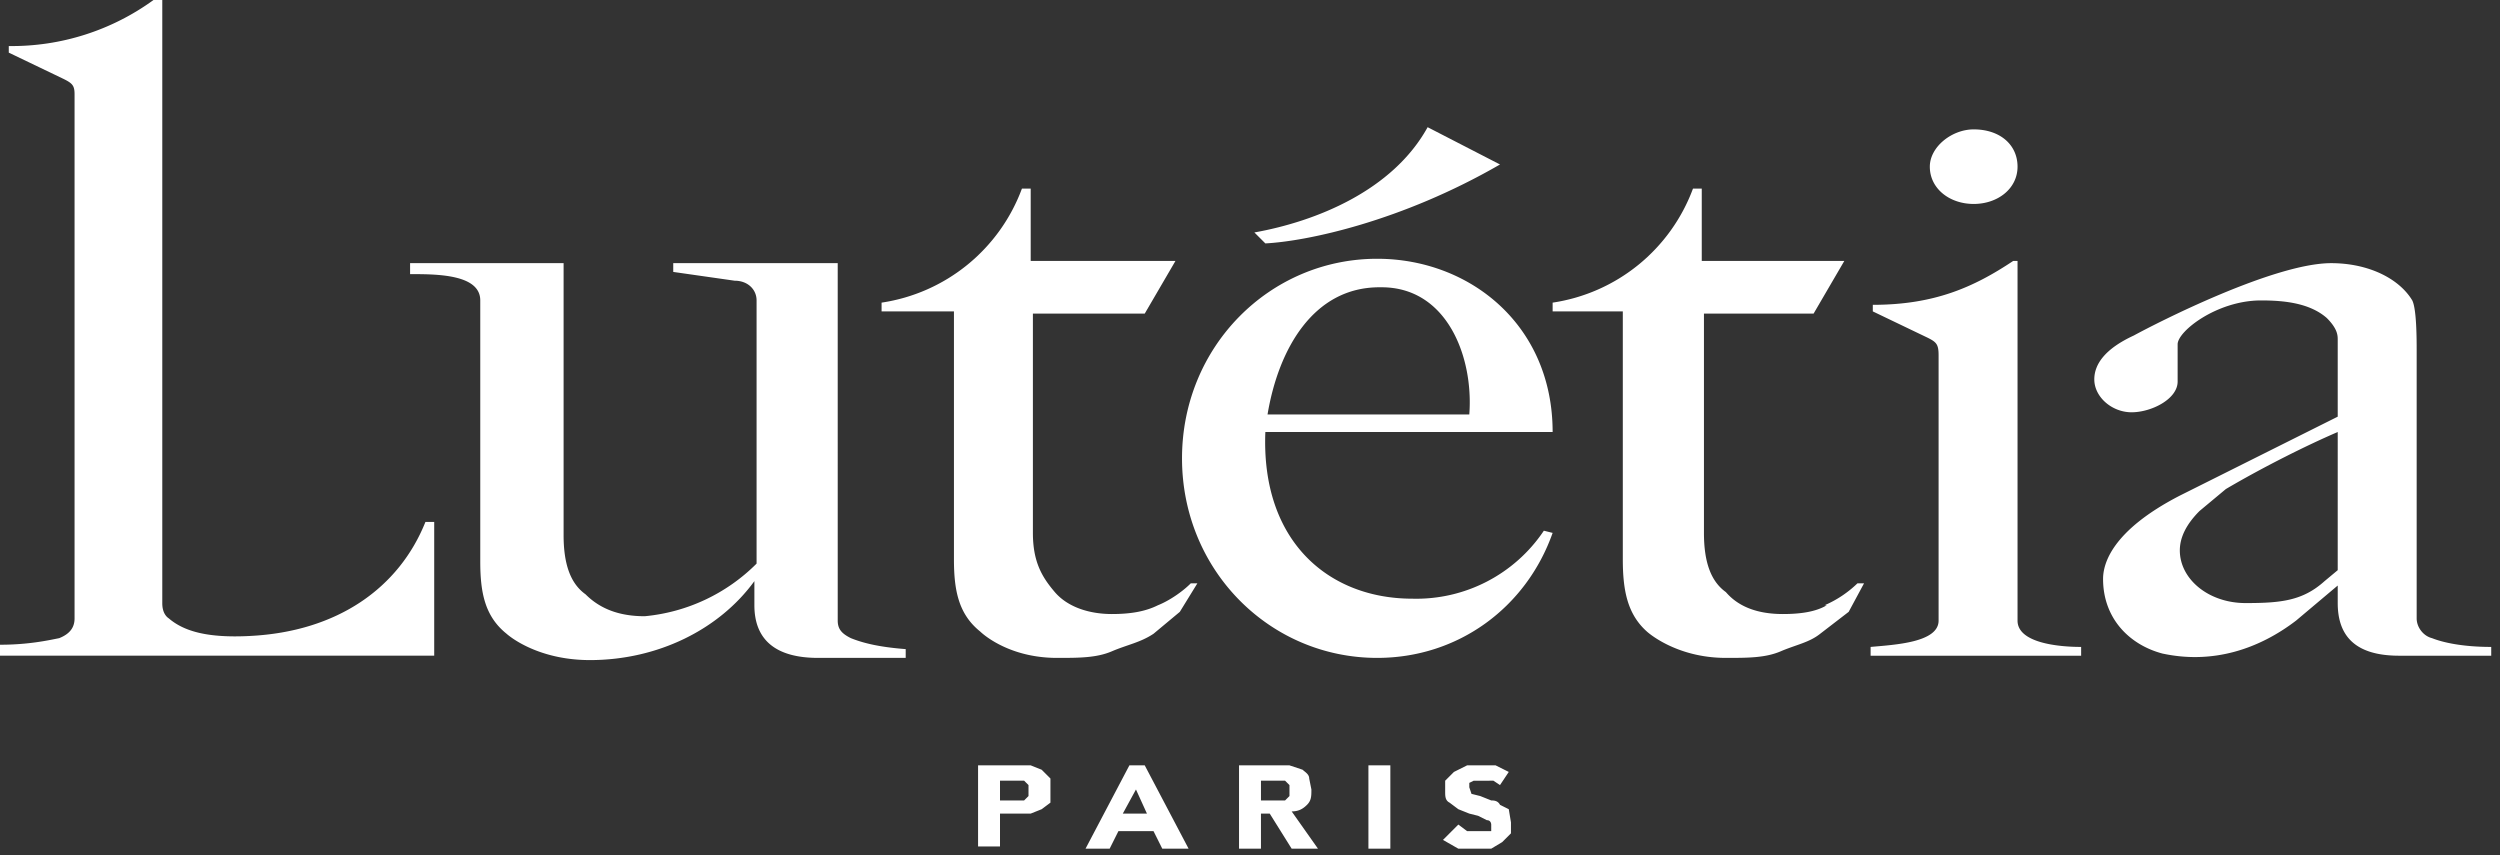
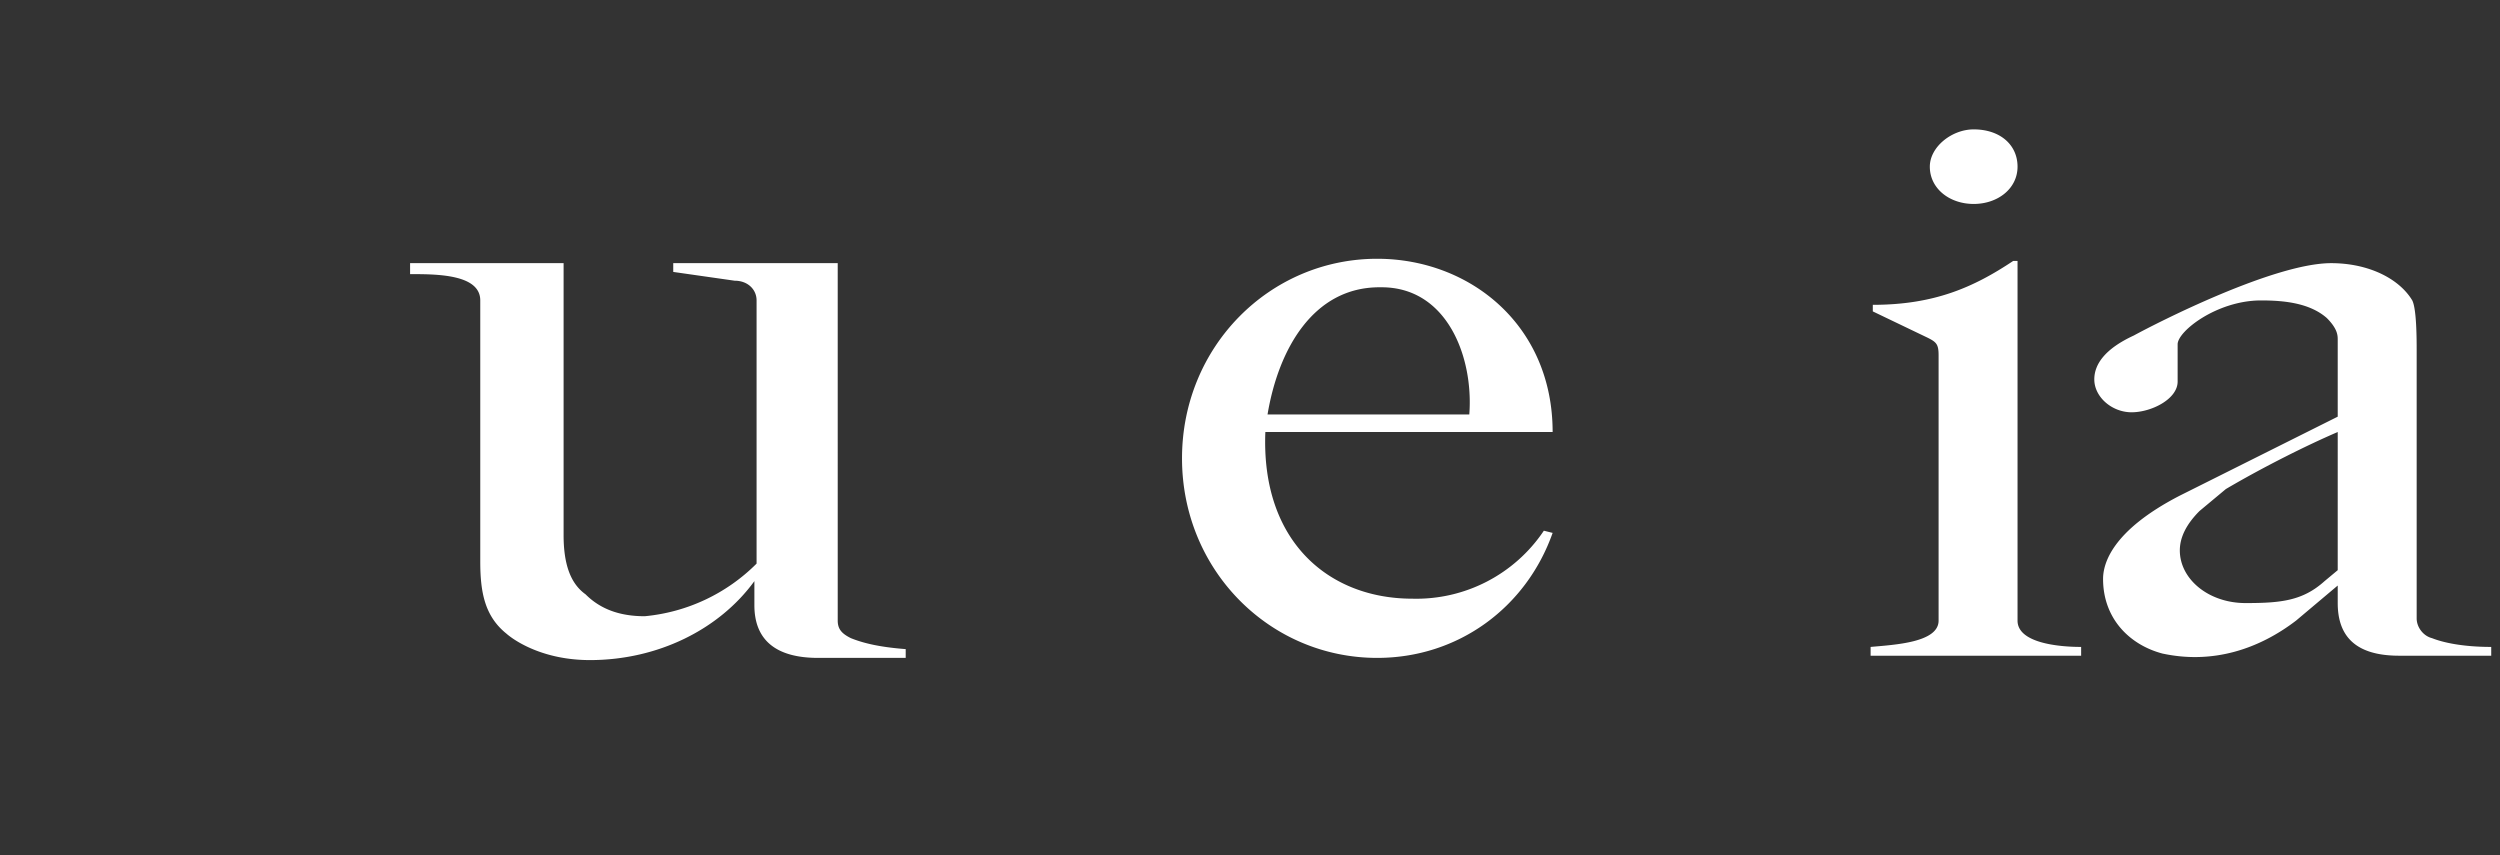
<svg xmlns="http://www.w3.org/2000/svg" viewBox="0 0 114 39">
  <rect x="0" y="0" width="114" height="39" fill="#333333" stroke="none" />
-   <path d="M45.6 36.5H46.7l.2-.2v-.5l-.2-.2h-1.1v.9zm-1-1.6H47l.5.2.4.4v1.1l-.4.3-.5.2H45.6v1.5h-1V35zM51.8 36l-.6 1.1h1.1l-.5-1.1zm-.4-1.1h.8l2 3.8H53l-.4-.8H51l-.4.8h-1.1l2-3.8zM57.5 36.5h1.1l.2-.2v-.5l-.2-.2h-1.1v.9zm-1-1.6h2.3l.6.2c.1.1.3.2.3.4l.1.5c0 .3 0 .5-.2.7-.2.2-.4.3-.7.3l1.2 1.7h-1.2l-1-1.6h-.4v1.6h-1v-3.8zM63.4 34.9h-1v3.8h1v-3.8zM68.4 35.8l-.3-.2H67.2l-.2.1v.2l.1.3.4.1.5.2c.1 0 .3 0 .4.2l.4.2.1.6v.5l-.4.4-.5.3h-1.5l-.7-.4.7-.7.4.3H68v-.3s0-.2-.2-.2l-.4-.2-.4-.1-.5-.2-.4-.3c-.2-.1-.2-.3-.2-.5v-.5l.4-.4.6-.3H68.2l.6.3-.4.6zM11.4 29c-1.9.1-3-.2-3.7-.8-.3-.2-.3-.6-.3-.7V0H7A11 11 0 0 1 .4 2.1v.3l2.5 1.2c.4.2.5.3.5.7v23.9c0 .4-.2.7-.7.9-.5.1-1.4.3-2.7.3v.5h19.8v-6.1h-.4c-1.2 3-4 5-8 5.2zM52.8 27.6c-.6.3-1.3.4-2.1.4-1 0-2-.3-2.6-1s-1-1.4-1-2.7v-10h5.1l1.4-2.4H47V8.6h-.4a8.1 8.1 0 0 1-6.4 5.2v.4h3.3v11.3c0 1.4.2 2.5 1.2 3.3 0 0 1.2 1.2 3.5 1.2 1 0 1.8 0 2.5-.3s1.3-.4 1.9-.8l1.2-1 .8-1.3h-.3c-.4.4-1 .8-1.5 1zM83.3 27.6c-.5.3-1.2.4-2 .4-1.1 0-2-.3-2.6-1-.7-.5-1-1.4-1-2.7v-10h5l1.4-2.4h-6.5V8.6h-.4a8.1 8.1 0 0 1-6.4 5.2v.4H74v11.3c0 1.4.2 2.5 1.1 3.3 0 0 1.3 1.2 3.6 1.2 1 0 1.8 0 2.5-.3s1.3-.4 1.8-.8l1.3-1 .7-1.3h-.3a5 5 0 0 1-1.5 1zM68.4 7.5l-3.3-1.7c-1.6 2.9-5.1 4.3-7.9 4.8l.5.5c1.9-.1 6.2-1 10.7-3.6z" fill="#fff" />
  <path d="M63 13.1c3 0 4.2 3.2 4 5.8h-9.2c.5-3 2.1-5.8 5.1-5.8zm1.4 14.2c-3.8 0-6.9-2.6-6.7-7.6h13.1c0-4.9-3.8-7.9-8-7.9-4.9 0-8.9 4-8.9 9.1s4 9.1 8.9 9.1c3.7 0 6.8-2.3 8-5.7l-.4-.1a7 7 0 0 1-6 3.1zM106 26.5c-1 .9-2 1-3.6 1-1.7 0-3-1.1-3-2.4 0-.6.3-1.2.9-1.8l1.2-1c1.7-1 3.7-2 5.1-2.6V26l-.6.5zm7.6 3c-1.3 0-2.2-.2-2.7-.4-.4-.1-.7-.5-.7-.9V16c0-.5 0-1.9-.2-2.3-.6-1-2-1.7-3.7-1.7-2.6 0-7.9 2.7-9 3.3-1.3.6-1.8 1.3-1.8 2 0 .8.8 1.5 1.7 1.5s2.1-.6 2.1-1.4v-1.7c0-.6 1.8-2 3.8-2 1 0 2.2.1 3 .8.5.5.5.8.5 1V19l-7.2 3.6c-3.1 1.6-3.5 3.1-3.5 3.8 0 1.8 1.2 3 2.7 3.4 2.3.5 4.4-.2 6.1-1.5l1.9-1.6v.8c0 1.5.8 2.4 2.8 2.4h4.2v-.4zM92 28.3V11.9h-.2c-1.8 1.2-3.6 2-6.4 2v.3l2.5 1.2c.4.2.5.3.5.8v12.1c0 1-2 1.1-3.1 1.2v.4h9.6v-.4c-1.1 0-2.9-.2-2.9-1.2zM92 7.6c0 1-.9 1.7-2 1.7s-2-.7-2-1.7c0-.9 1-1.7 2-1.7 1.2 0 2 .7 2 1.7zM38.8 29.1c-.4-.2-.6-.4-.6-.8V12h-7.5v.4l2.8.4c.6 0 1 .4 1 .9v12a8.3 8.3 0 0 1-5.1 2.4c-1.1 0-2-.3-2.7-1-.7-.5-1-1.4-1-2.7V12h-7v.5c1.2 0 3.2 0 3.2 1.2v11.9c0 1.4.2 2.5 1.2 3.3 0 0 1.3 1.2 3.8 1.2 3.1 0 5.9-1.4 7.5-3.6v1.1c0 1.6 1 2.4 2.9 2.4h4v-.4c-1.3-.1-2-.3-2.5-.5z" fill="#fff" />
</svg>